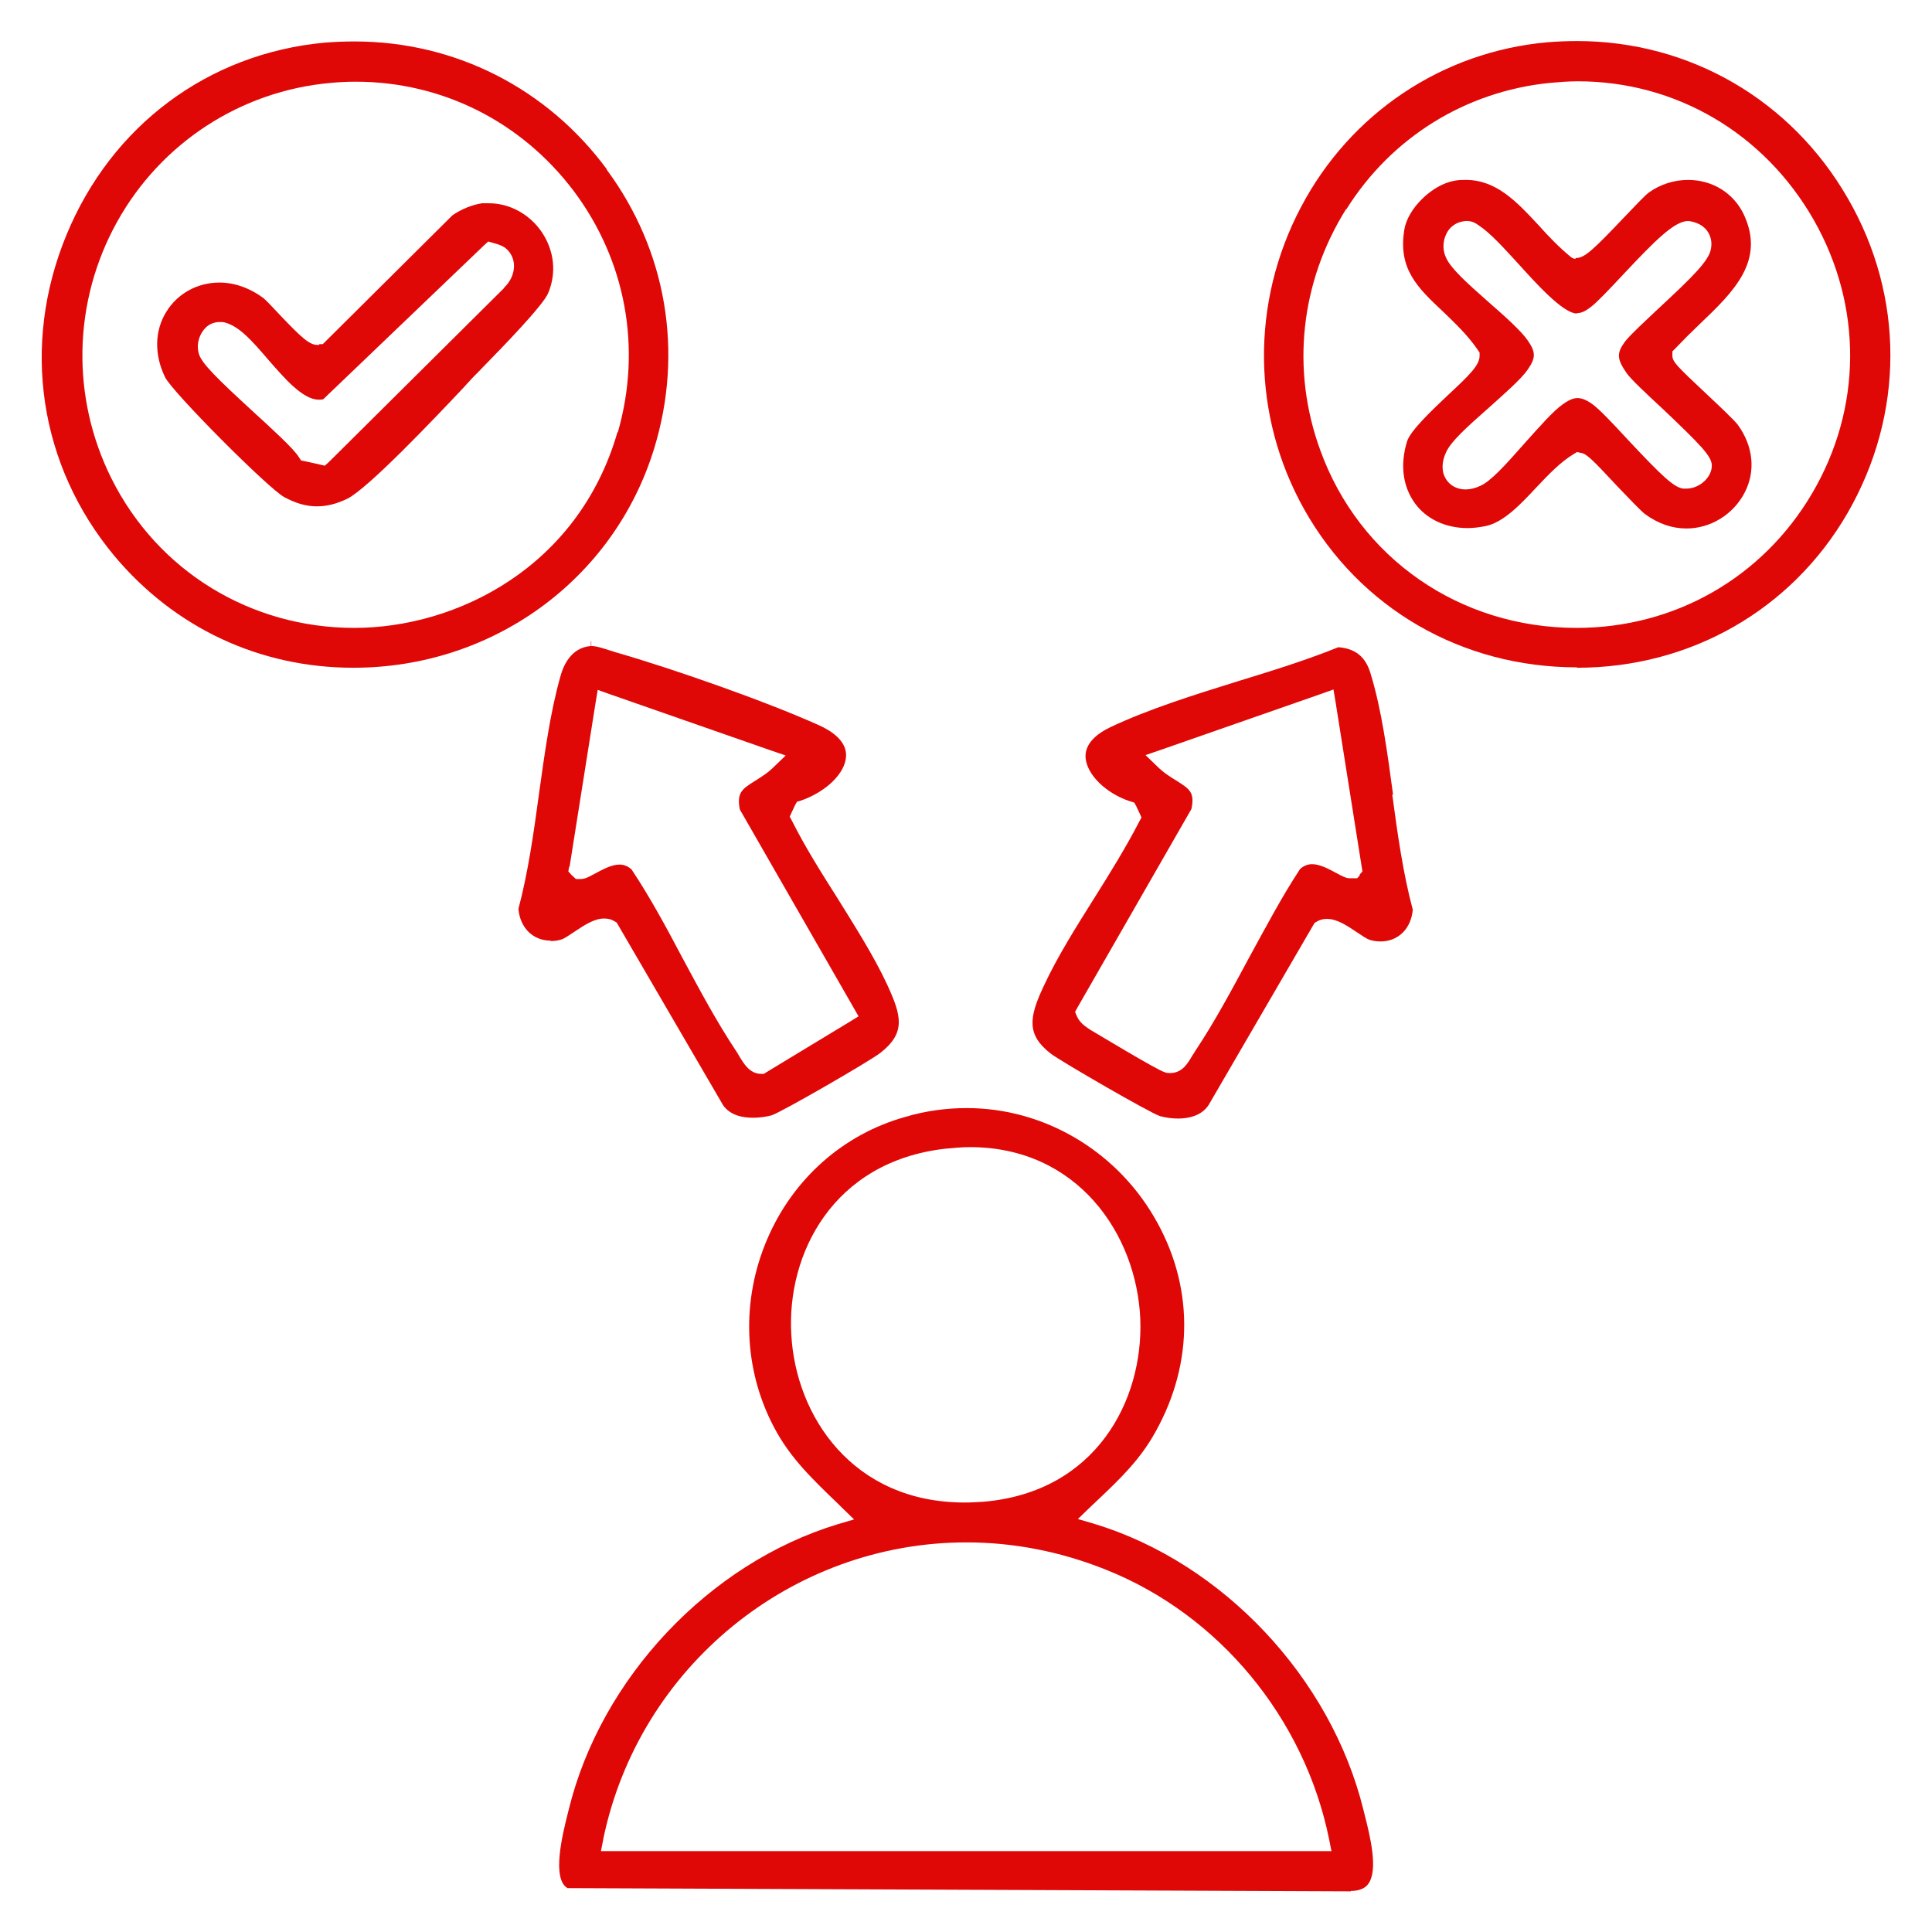
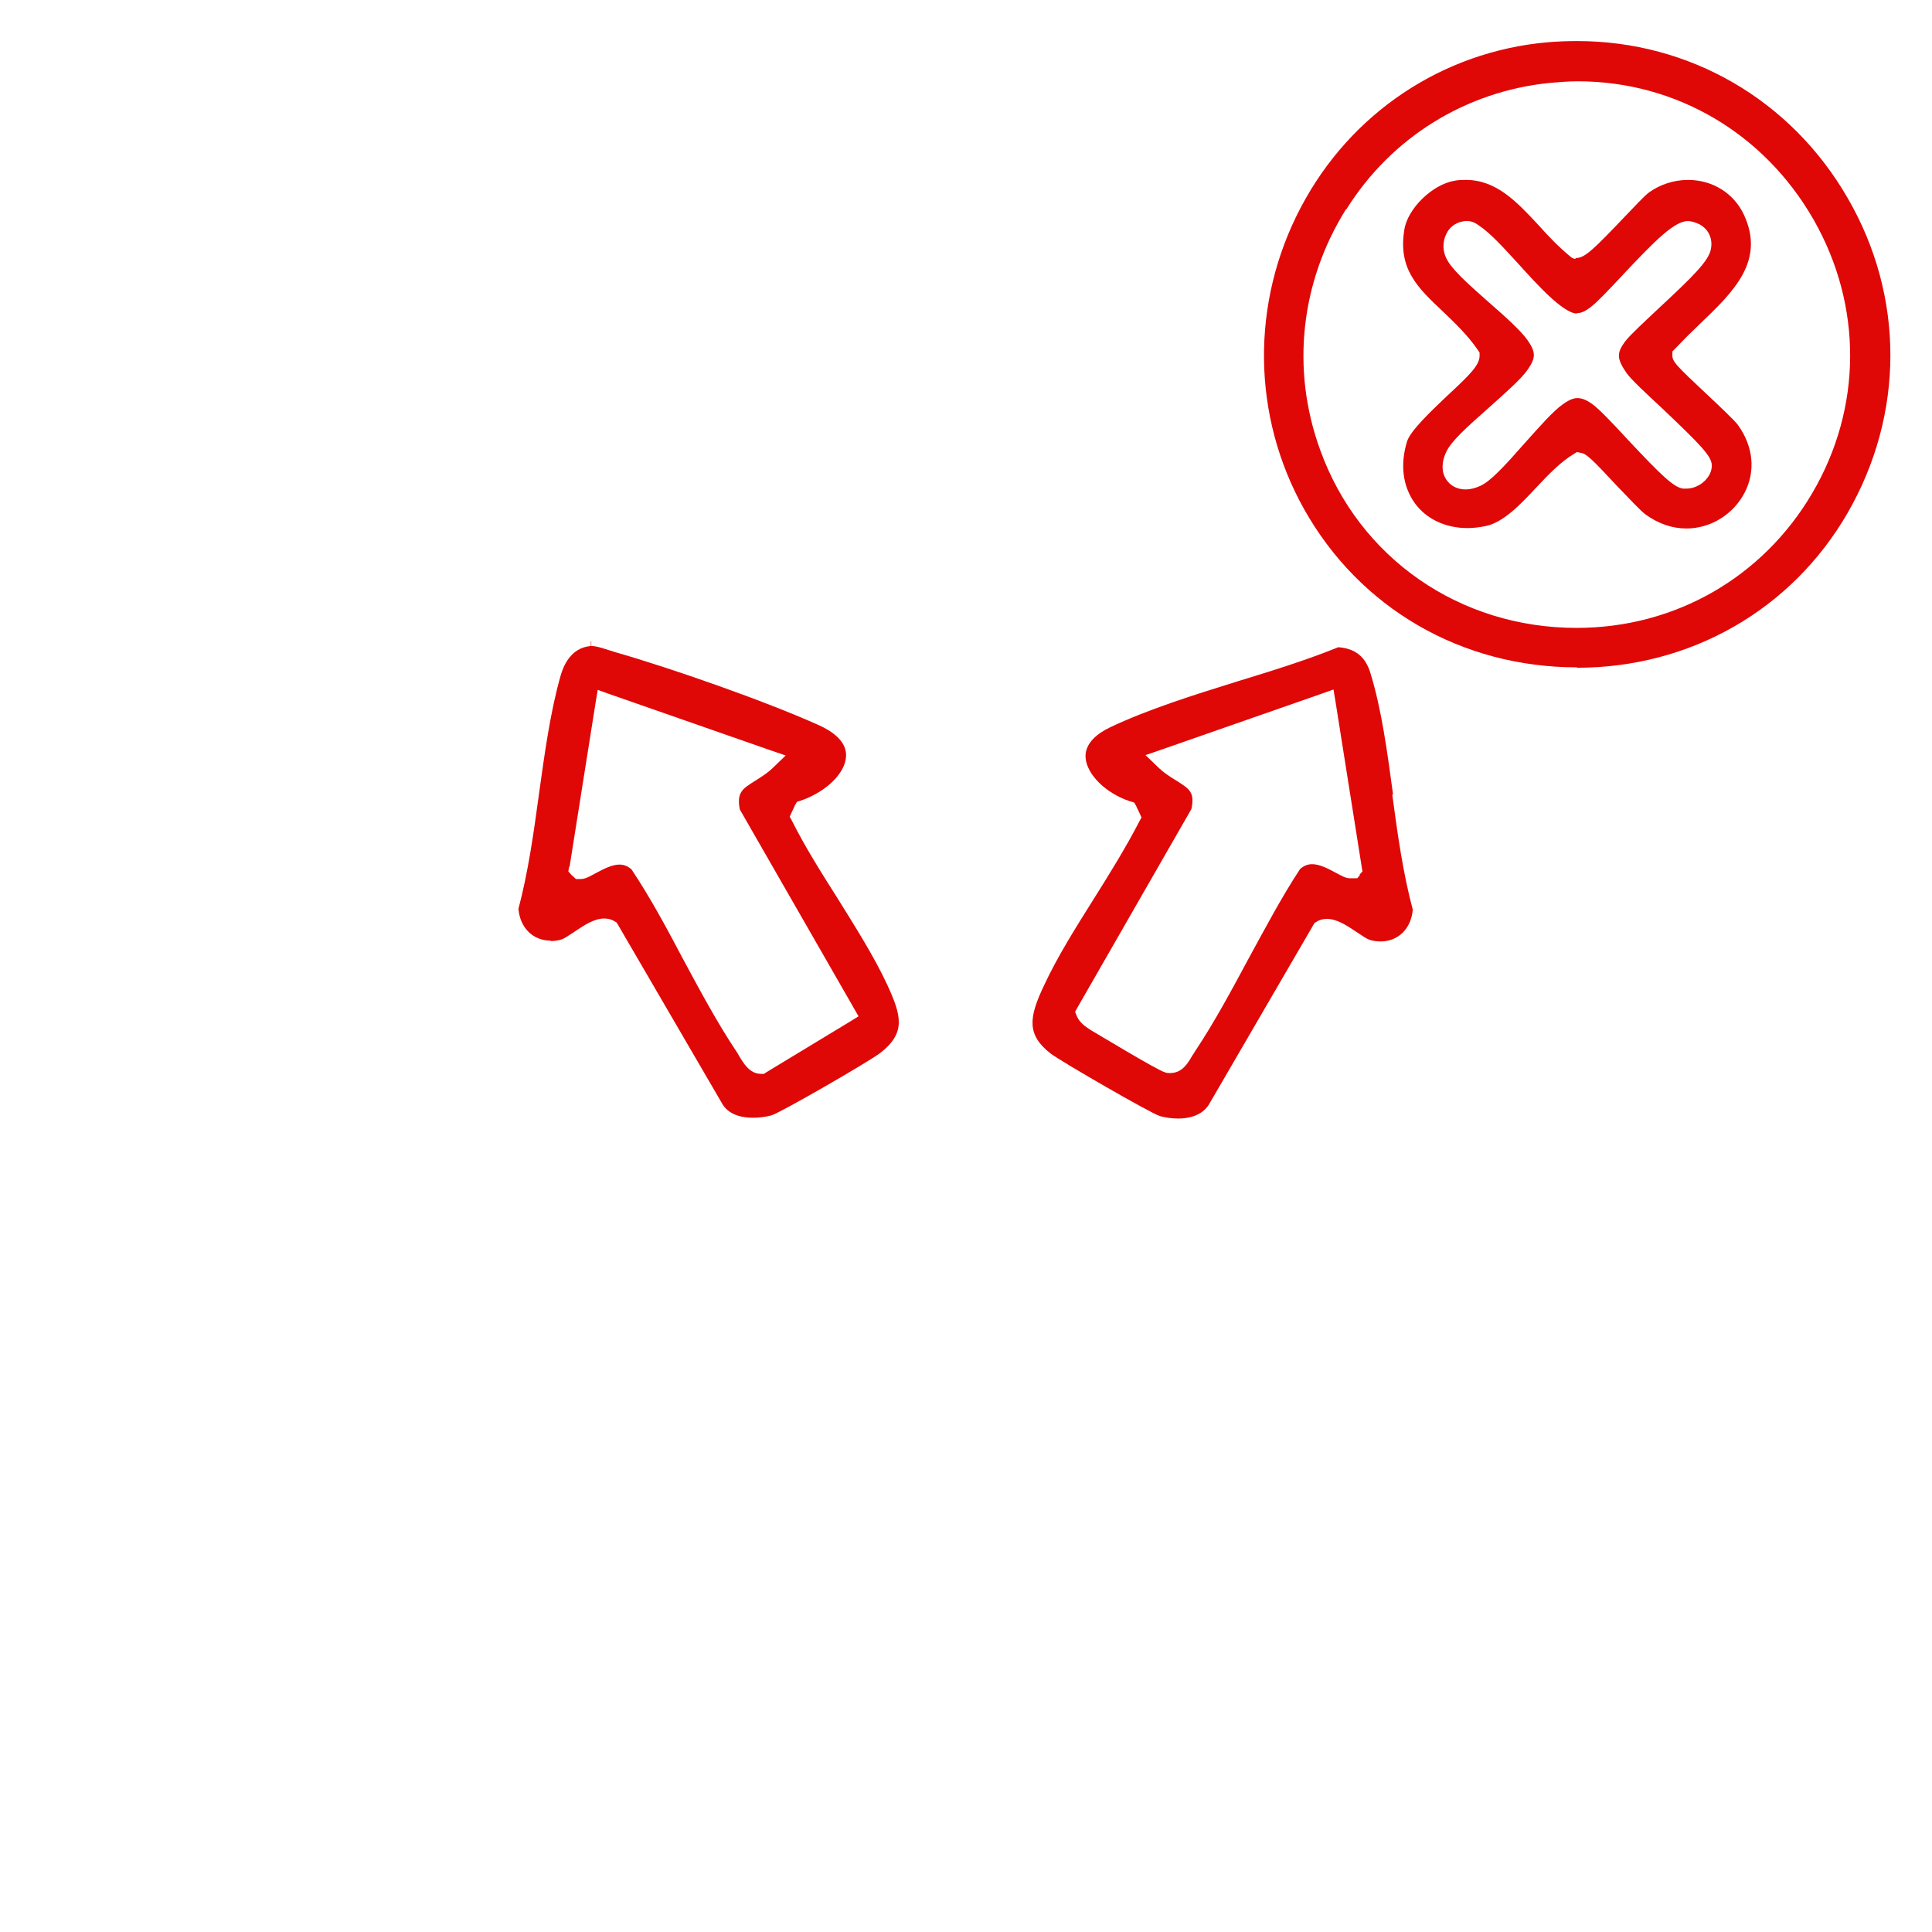
<svg xmlns="http://www.w3.org/2000/svg" id="Layer_1" viewBox="0 0 48 48">
  <defs>
    <style>.cls-1{fill:#e00707;}</style>
  </defs>
-   <path class="cls-1" d="M15.08,4.21c-1.49-2.02-3.78-3.18-6.27-3.18-.25,0-.5.01-.75.03-2.89.27-5.29,2.06-6.41,4.78-1.13,2.74-.68,5.72,1.19,7.97,1.5,1.79,3.61,2.78,5.94,2.78,3.46,0,6.47-2.19,7.47-5.44.74-2.4.31-4.93-1.18-6.94ZM15.34,10.74c-.97,3.35-3.99,4.86-6.54,4.86s-4.87-1.39-6.03-3.71c-1.01-2.02-.96-4.4.14-6.38,1.09-1.96,3.07-3.25,5.3-3.45.21-.02.42-.03.63-.03,2.14,0,4.11.99,5.41,2.71,1.3,1.73,1.7,3.91,1.1,6Z" />
  <path class="cls-1" d="M39.18,16.59c2.82,0,5.33-1.44,6.72-3.84,1.42-2.46,1.42-5.38.01-7.82-1.41-2.45-3.93-3.91-6.73-3.91-.24,0-.48.01-.73.03-2.61.23-4.9,1.76-6.13,4.1-1.25,2.37-1.22,5.18.08,7.5,1.38,2.46,3.91,3.93,6.78,3.93ZM33.45,5.2c1.12-1.79,2.97-2.93,5.05-3.14.23-.02.47-.04.7-.04,2.44,0,4.63,1.29,5.86,3.44,1.22,2.14,1.21,4.68-.04,6.8-1.23,2.09-3.41,3.34-5.85,3.34-2.9,0-5.4-1.73-6.37-4.42-.73-2-.49-4.17.64-5.98Z" />
  <path class="cls-1" d="M39.15,6.43h-.03s-.06-.02-.06-.02l-.05-.04c-.28-.23-.54-.5-.78-.77-.54-.58-1.05-1.13-1.81-1.13-.09,0-.18,0-.28.02-.55.09-1.17.69-1.25,1.22-.16.97.33,1.44.96,2.03.3.29.61.58.87.96l.04.06v.08c0,.23-.24.47-.79.98-.39.37-.92.87-1.01,1.14-.18.58-.11,1.12.19,1.54.29.4.77.62,1.31.62.15,0,.3-.02.45-.05.44-.09.86-.53,1.26-.96.31-.33.61-.64.93-.83l.08-.05.09.02c.14.02.26.13.92.84.26.27.58.61.69.69.32.23.66.35,1.02.35.6,0,1.17-.35,1.45-.9.27-.53.21-1.14-.17-1.67-.08-.11-.46-.47-.77-.76-.79-.74-.86-.82-.86-.97v-.1l.07-.07c.19-.2.39-.4.6-.6.85-.81,1.65-1.58,1.1-2.74-.25-.52-.77-.85-1.38-.85-.35,0-.69.11-.97.31-.1.07-.37.36-.61.61-.77.81-.99,1.02-1.2,1.02h-.02ZM39.18,7.78c.12,0,.22-.06.34-.15.15-.11.47-.45.77-.77.87-.93,1.32-1.37,1.66-1.37.21.03.36.11.46.24.09.12.13.28.1.44-.04.3-.45.7-1.3,1.49-.35.33-.71.66-.84.83-.21.29-.2.43.05.79.1.14.48.5.86.85.99.94,1.24,1.2,1.25,1.43,0,.14-.06.27-.17.38-.13.13-.3.2-.47.2h-.07c-.23-.03-.52-.3-1.39-1.23-.35-.38-.71-.76-.87-.87-.15-.11-.27-.15-.37-.15s-.22.05-.37.16c-.23.16-.58.56-.93.95-.52.59-.85.95-1.11,1.07-.13.06-.25.09-.37.09-.2,0-.38-.09-.48-.25-.12-.18-.12-.43,0-.68.12-.26.48-.59,1.07-1.11.39-.35.79-.7.95-.93.21-.3.21-.44,0-.74-.16-.23-.56-.59-.95-.93-.59-.52-.95-.85-1.07-1.11-.09-.18-.09-.41,0-.59.07-.16.21-.27.37-.31.05-.01.09-.02.14-.02.14,0,.23.06.3.11.3.2.62.56.97.94.47.52,1.11,1.23,1.46,1.25h0Z" />
-   <path class="cls-1" d="M12.15,5.05c-.06,0-.11,0-.17,0-.23.03-.53.15-.74.3l-3.16,3.14-.06.06h-.08s-.02.02-.02.02h-.03c-.2,0-.39-.17-.95-.76-.15-.16-.33-.35-.39-.4-.35-.26-.73-.39-1.1-.39-.54,0-1.04.27-1.32.73-.29.47-.3,1.06-.03,1.62.18.37,2.56,2.76,2.96,2.98.28.15.54.23.81.23.25,0,.49-.06.76-.19.52-.26,2.15-1.98,2.84-2.71l.23-.25c.07-.08.18-.18.3-.31.49-.5,1.5-1.54,1.62-1.84.21-.5.15-1.04-.15-1.5-.3-.45-.8-.73-1.32-.73ZM12.52,7.16l-4.35,4.32-.1.09-.13-.03-.36-.08-.1-.02-.06-.09c-.13-.21-.67-.7-1.15-1.14-.87-.8-1.26-1.18-1.33-1.42-.06-.2-.01-.42.11-.58.1-.14.25-.21.41-.21.05,0,.1,0,.15.02.35.1.67.47,1.04.9.41.47.87,1.01,1.27,1.01.04,0,.07,0,.11-.01l3.99-3.82.11-.1.14.04c.11.03.24.07.33.16.11.11.17.25.17.41,0,.19-.09.39-.24.53Z" />
  <path class="cls-1" d="M13.68,23.38c.09,0,.18-.01.27-.04.07-.02.2-.11.32-.19.24-.16.49-.33.74-.33.1,0,.18.02.26.07l.05.03.03.05,2.61,4.48c.18.27.51.32.75.32.15,0,.31-.02.46-.06.23-.07,2.43-1.34,2.7-1.55.64-.5.53-.92.17-1.7-.33-.71-.79-1.43-1.23-2.14-.4-.63-.81-1.28-1.13-1.92l-.06-.11.05-.11.08-.17.05-.09.1-.03c.63-.22,1.1-.68,1.12-1.1.02-.38-.36-.63-.67-.77-1.33-.6-3.65-1.41-5.04-1.81l-.16-.05c-.16-.05-.33-.11-.46-.11v-.12s0,0-.01,0v.12c-.51.04-.69.52-.75.73-.26.91-.4,1.95-.54,2.95-.13.96-.27,1.95-.51,2.85.04.47.36.79.8.79ZM14.15,21.54l.65-4.1.05-.3.28.1,4.01,1.4.38.13-.29.28c-.16.16-.33.26-.47.35-.32.2-.46.29-.38.71l2.83,4.93.12.21-.21.13-2.08,1.26-.06.04h-.07c-.29,0-.44-.27-.55-.45-.02-.04-.04-.07-.06-.1-.5-.75-.93-1.56-1.35-2.34-.39-.74-.8-1.5-1.26-2.19-.09-.08-.19-.12-.3-.12-.2,0-.43.13-.6.22-.15.08-.25.14-.37.14h-.11l-.11-.1-.08-.09.02-.12Z" />
-   <path class="cls-1" d="M33.56,46.98c.2,0,.35-.06.43-.17.26-.34.05-1.19-.08-1.7l-.04-.16c-.81-3.27-3.49-6.12-6.68-7.09l-.41-.12.31-.3.18-.17c.57-.54,1.06-1.01,1.44-1.7.96-1.72.95-3.66-.04-5.34-.98-1.67-2.76-2.7-4.65-2.7-.51,0-1.03.07-1.53.22-1.54.43-2.79,1.54-3.43,3.04-.65,1.52-.59,3.23.17,4.67.41.78.97,1.3,1.61,1.92l.07.07.31.3-.41.12c-3.19.97-5.88,3.82-6.68,7.09l-.03.12c-.12.48-.4,1.6,0,1.83l19.46.08ZM19.66,33.16c-.12-2,1.03-4.3,3.82-4.62.21-.02.42-.04.62-.04,2.66,0,4.14,2.15,4.23,4.27.08,2.02-1.1,4.3-3.89,4.54-.16.01-.31.02-.47.02-2.8,0-4.2-2.16-4.31-4.17ZM14.99,45.68c.89-4.27,4.68-7.36,9.02-7.36,1.18,0,2.35.23,3.47.68,2.81,1.12,4.93,3.69,5.54,6.69l.06.3H14.93l.06-.3Z" />
  <path class="cls-1" d="M34.61,19.74c-.14-1.03-.28-2.1-.56-3.01-.12-.41-.38-.62-.8-.65-.79.32-1.66.59-2.51.85-1.09.34-2.21.69-3.16,1.14-.29.14-.63.38-.61.75.03.42.5.89,1.11,1.09l.1.03.05.09.08.17.05.11-.06.11c-.33.64-.74,1.3-1.13,1.92-.44.7-.9,1.43-1.23,2.14-.38.8-.44,1.23.17,1.7.25.19,2.46,1.47,2.71,1.55.15.04.31.06.45.06.24,0,.58-.06.76-.34l2.6-4.47.03-.05.05-.03c.08-.05.16-.07.26-.07.25,0,.5.17.74.33.12.08.25.17.32.19.09.03.19.04.27.04.44,0,.76-.32.8-.79-.24-.89-.38-1.89-.51-2.86ZM33.79,21.74l-.07.08h-.15c-.12.01-.22-.05-.37-.13-.17-.09-.4-.22-.6-.22-.11,0-.21.04-.3.12-.46.7-.86,1.46-1.26,2.19-.42.78-.85,1.59-1.35,2.34-.02.03-.04.07-.07.11-.1.17-.24.43-.55.43-.04,0-.09,0-.13-.02-.19-.05-1.77-1.01-1.86-1.06-.12-.08-.25-.17-.32-.32l-.05-.12.06-.11,2.83-4.93c.09-.42-.05-.5-.38-.71-.15-.09-.32-.2-.47-.35l-.29-.28.38-.13,4.01-1.4.28-.1.05.3.65,4.1.02.12-.08.09Z" />
</svg>